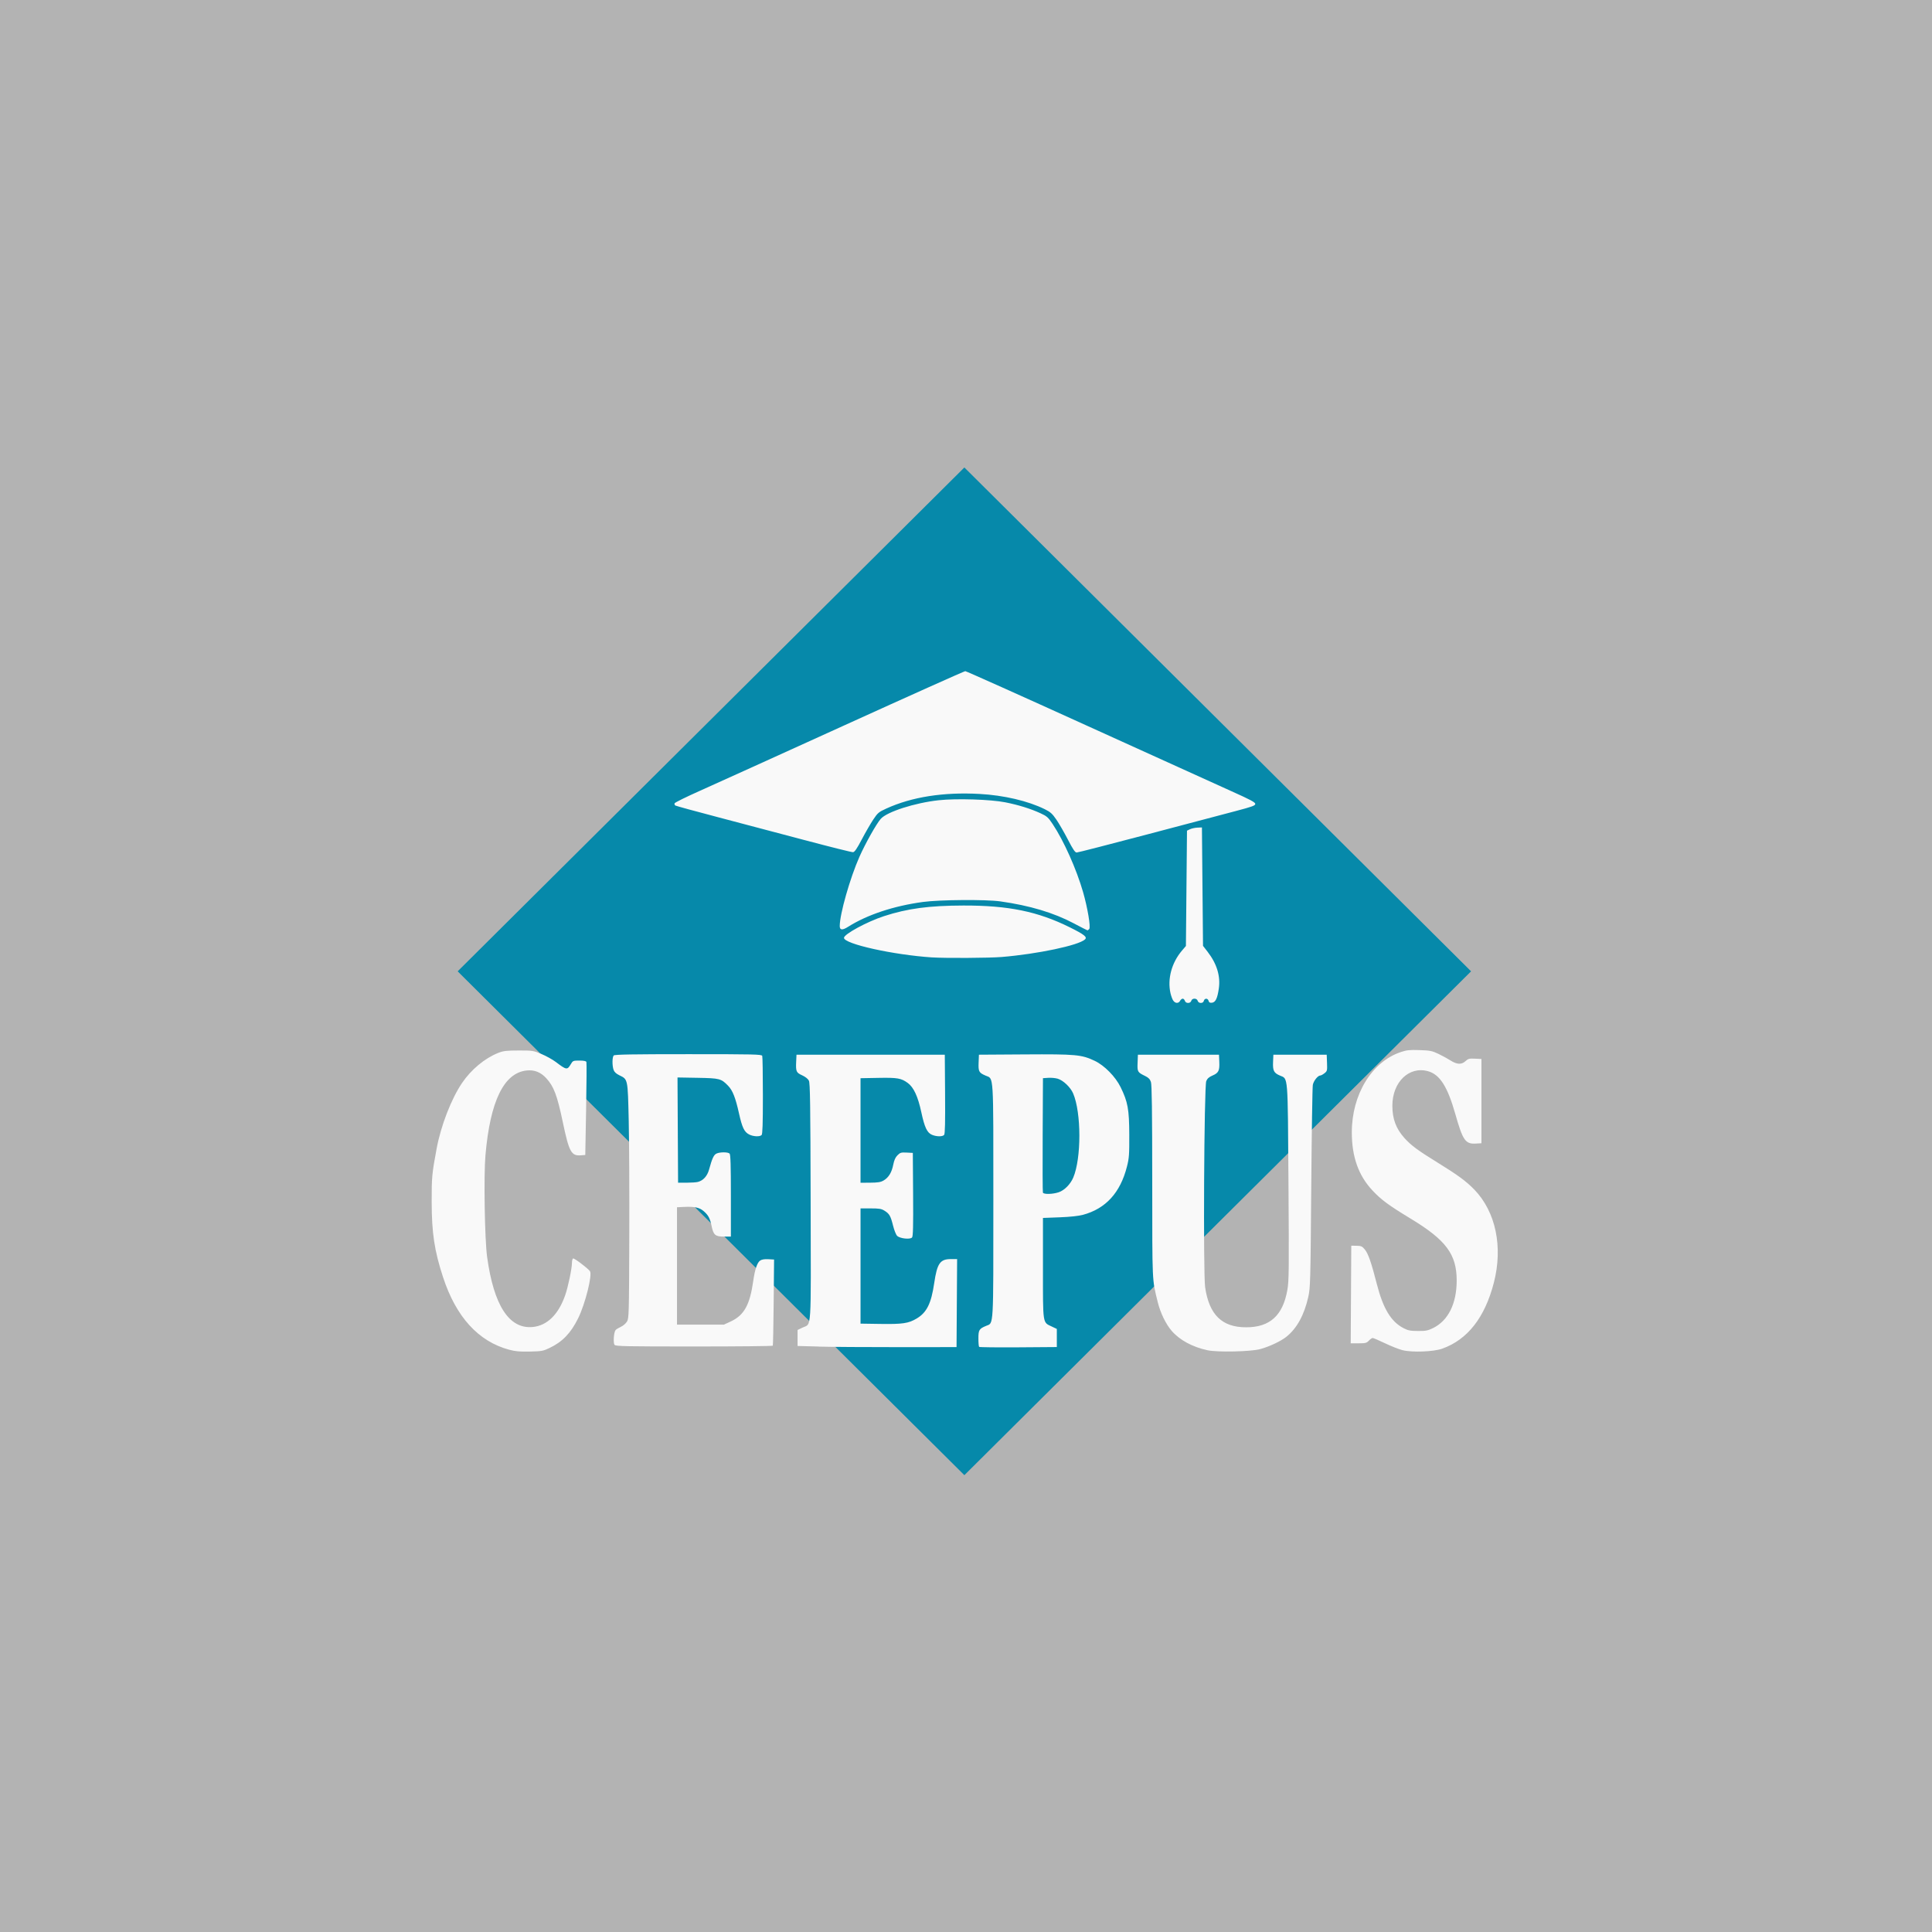
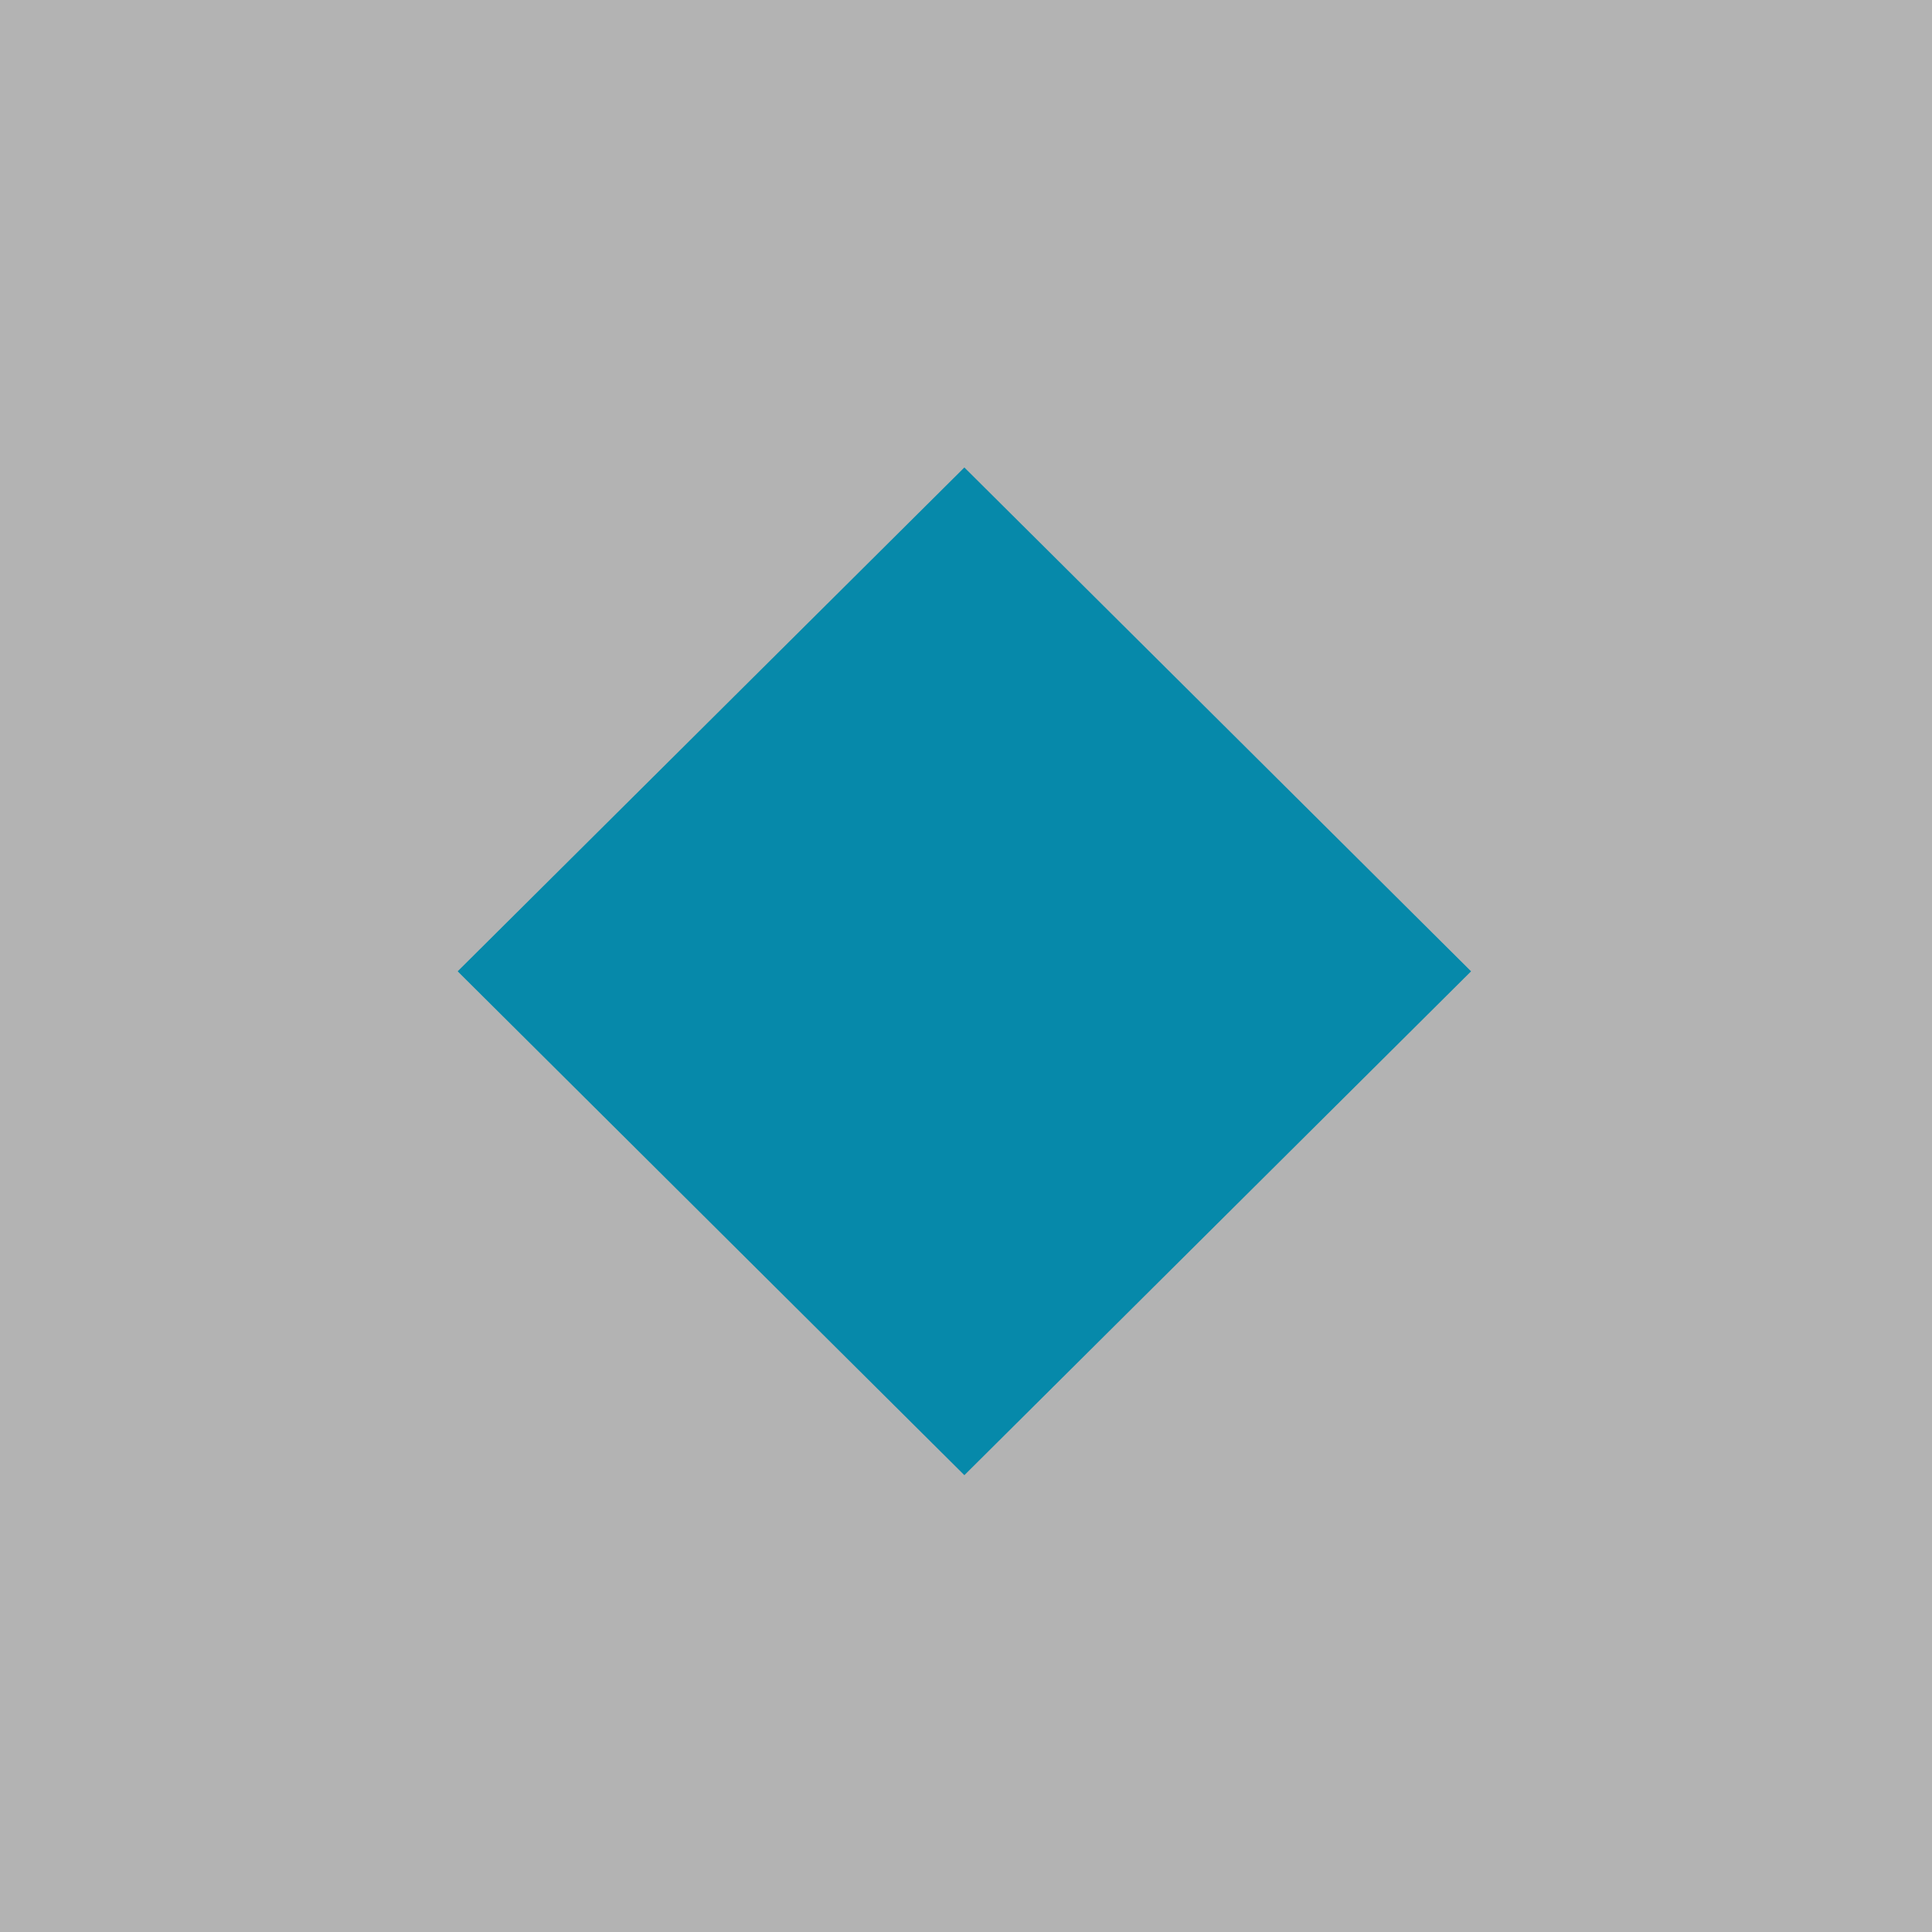
<svg xmlns="http://www.w3.org/2000/svg" xmlns:ns1="http://www.inkscape.org/namespaces/inkscape" xmlns:ns2="http://sodipodi.sourceforge.net/DTD/sodipodi-0.dtd" width="70mm" height="70mm" viewBox="0 0 70 70" version="1.1" id="svg8" ns1:version="0.92.3 (2405546, 2018-03-11)" ns2:docname="ceepus_dark_background.svg" ns1:export-filename="ceepus_dark_background.png" ns1:export-xdpi="300" ns1:export-ydpi="300">
  <defs id="defs2" />
  <ns2:namedview id="base" pagecolor="#ffffff" bordercolor="#666666" borderopacity="1.0" ns1:pageopacity="0.0" ns1:pageshadow="2" ns1:zoom="2.5702381" ns1:cx="165.7434" ns1:cy="132.28346" ns1:document-units="mm" ns1:current-layer="layer1" showgrid="false" ns1:pagecheckerboard="false" ns1:snap-bbox="true" ns1:bbox-paths="true" ns1:bbox-nodes="true" ns1:snap-bbox-edge-midpoints="true" ns1:snap-bbox-midpoints="true" ns1:object-paths="true" ns1:snap-intersection-paths="true" ns1:snap-smooth-nodes="true" ns1:snap-midpoints="true" ns1:snap-object-midpoints="true" ns1:snap-center="true" ns1:snap-text-baseline="true" ns1:snap-page="true" ns1:snap-global="true" ns1:snap-nodes="true" ns1:snap-others="true" ns1:window-width="1600" ns1:window-height="847" ns1:window-x="-8" ns1:window-y="-8" ns1:window-maximized="1" fit-margin-top="0" fit-margin-left="0" fit-margin-right="0" fit-margin-bottom="0" />
  <g ns1:label="Layer 1" ns1:groupmode="layer" id="layer1" transform="translate(0,-46.031)">
    <rect style="opacity:1;vector-effect:none;fill:#b3b3b3;fill-opacity:1;stroke:none;stroke-width:0.365;stroke-linecap:round;stroke-linejoin:round;stroke-miterlimit:22.926;stroke-dasharray:none;stroke-dashoffset:1.06;stroke-opacity:1;paint-order:stroke fill markers" id="rect1914" width="70" height="70" x="0" y="46.031" />
    <g style="stroke-width:2.044" transform="matrix(0.489,0,0,0.489,-137.331,320.994)" id="g8289">
      <rect style="opacity:1;vector-effect:none;fill:#0088aa;fill-opacity:0.966;stroke:none;stroke-width:0;stroke-linecap:butt;stroke-linejoin:miter;stroke-miterlimit:4;stroke-dasharray:none;stroke-dashoffset:0;stroke-opacity:1;paint-order:normal" id="rect8281" width="52.953" height="52.953" x="569.718" y="-125.782" transform="matrix(0.709,-0.705,0.709,0.705,0,0)" />
-       <path style="fill:#f9f9f9;stroke-width:2.044" d="m 318.57,-462.289 c -2.284,-0.614 -3.939,-2.429 -4.903,-5.378 -0.638,-1.952 -0.838,-3.272 -0.842,-5.573 -0.004,-1.828 0.021,-2.093 0.367,-3.952 0.316,-1.698 1.088,-3.692 1.885,-4.865 0.673,-0.992 1.681,-1.83 2.674,-2.224 0.383,-0.152 0.597,-0.178 1.513,-0.18 1.034,-0.003 1.087,0.006 1.7,0.262 0.348,0.145 0.826,0.412 1.064,0.592 0.784,0.596 0.843,0.604 1.104,0.162 0.153,-0.26 0.177,-0.27 0.639,-0.27 0.324,0 0.492,0.034 0.519,0.104 0.022,0.057 0.012,1.631 -0.022,3.498 l -0.062,3.394 -0.342,0.025 c -0.692,0.05 -0.861,-0.26 -1.313,-2.413 -0.431,-2.049 -0.67,-2.686 -1.242,-3.307 -0.407,-0.442 -0.875,-0.626 -1.441,-0.567 -1.693,0.175 -2.711,2.267 -3.059,6.289 -0.132,1.519 -0.054,6.229 0.123,7.523 0.494,3.598 1.631,5.353 3.367,5.196 1.078,-0.098 1.918,-0.918 2.421,-2.362 0.217,-0.623 0.499,-1.979 0.499,-2.397 0,-0.148 0.037,-0.292 0.082,-0.32 0.072,-0.044 1.037,0.678 1.247,0.934 0.202,0.245 -0.339,2.421 -0.868,3.493 -0.546,1.107 -1.161,1.746 -2.121,2.205 -0.475,0.227 -0.586,0.247 -1.462,0.266 -0.741,0.016 -1.075,-0.014 -1.524,-0.135 z m 51.76,0.042 c -1.127,-0.237 -2.091,-0.759 -2.686,-1.453 -0.423,-0.493 -0.83,-1.334 -1.02,-2.109 -0.426,-1.734 -0.406,-1.294 -0.41,-8.933 -0.003,-5.297 -0.028,-7.185 -0.098,-7.391 -0.069,-0.203 -0.181,-0.319 -0.42,-0.435 -0.574,-0.279 -0.593,-0.311 -0.567,-0.981 l 0.023,-0.6 h 3.004 3.004 l 0.023,0.532 c 0.029,0.654 -0.054,0.819 -0.507,1.013 -0.257,0.11 -0.382,0.222 -0.459,0.41 -0.16,0.392 -0.234,14.263 -0.082,15.284 0.304,2.039 1.248,2.958 3.04,2.958 1.757,0 2.719,-0.872 3.051,-2.767 0.119,-0.678 0.127,-1.449 0.082,-7.966 -0.056,-8.124 -0.018,-7.655 -0.634,-7.92 -0.452,-0.194 -0.535,-0.36 -0.507,-1.013 l 0.023,-0.532 h 1.976 1.976 l 0.023,0.604 c 0.022,0.574 0.012,0.613 -0.189,0.771 -0.116,0.091 -0.255,0.166 -0.309,0.166 -0.179,0 -0.497,0.397 -0.554,0.694 -0.032,0.162 -0.084,3.602 -0.117,7.646 -0.056,6.963 -0.068,7.389 -0.219,8.063 -0.301,1.341 -0.842,2.328 -1.619,2.953 -0.416,0.334 -1.275,0.738 -1.957,0.92 -0.698,0.186 -3.141,0.239 -3.873,0.085 z m 14.429,-0.009 c -0.259,-0.065 -0.842,-0.295 -1.295,-0.512 -0.453,-0.216 -0.866,-0.393 -0.918,-0.393 -0.052,0 -0.178,0.089 -0.28,0.198 -0.165,0.176 -0.249,0.198 -0.766,0.198 h -0.58 l 0.021,-3.617 0.021,-3.617 0.389,0.006 c 0.342,0.005 0.416,0.038 0.611,0.272 0.252,0.302 0.49,0.983 0.887,2.541 0.469,1.839 1.054,2.81 1.985,3.292 0.334,0.173 0.504,0.206 1.069,0.209 0.579,0.004 0.734,-0.027 1.118,-0.215 1.127,-0.553 1.753,-1.818 1.751,-3.536 -0.003,-1.932 -0.792,-2.99 -3.414,-4.576 -1.619,-0.979 -2.178,-1.392 -2.829,-2.088 -1.034,-1.106 -1.525,-2.488 -1.527,-4.293 -0.003,-2.814 1.478,-5.24 3.636,-5.961 0.433,-0.145 0.65,-0.167 1.383,-0.143 0.774,0.026 0.926,0.056 1.383,0.272 0.283,0.134 0.69,0.356 0.905,0.493 0.486,0.31 0.824,0.324 1.122,0.048 0.191,-0.177 0.275,-0.198 0.696,-0.178 l 0.479,0.023 v 3.122 3.122 l -0.422,0.024 c -0.767,0.044 -0.958,-0.233 -1.516,-2.198 -0.574,-2.023 -1.145,-2.919 -2.016,-3.162 -1.41,-0.395 -2.649,0.806 -2.646,2.564 0.002,0.973 0.272,1.692 0.897,2.388 0.491,0.546 0.985,0.911 2.472,1.828 1.465,0.903 2.11,1.377 2.7,1.986 1.591,1.642 2.138,4.243 1.451,6.904 -0.666,2.581 -1.952,4.221 -3.83,4.888 -0.643,0.228 -2.23,0.288 -2.937,0.11 z m -43.243,-0.27 -1.581,-0.042 v -0.593 -0.593 l 0.374,-0.179 c 0.673,-0.322 0.619,0.529 0.595,-9.315 -0.018,-7.344 -0.039,-8.802 -0.132,-8.983 -0.067,-0.131 -0.264,-0.285 -0.496,-0.391 -0.441,-0.199 -0.478,-0.285 -0.444,-1.016 l 0.024,-0.511 h 5.494 5.494 l 0.021,2.916 c 0.015,2.086 -0.004,2.946 -0.069,3.024 -0.117,0.14 -0.557,0.138 -0.898,-0.004 -0.366,-0.153 -0.553,-0.55 -0.796,-1.685 -0.247,-1.156 -0.566,-1.842 -1.005,-2.16 -0.488,-0.354 -0.763,-0.401 -2.193,-0.374 l -1.304,0.024 v 3.873 3.873 l 0.72,-0.005 c 0.567,-0.004 0.776,-0.039 0.988,-0.162 0.372,-0.217 0.603,-0.593 0.715,-1.164 0.068,-0.344 0.16,-0.551 0.317,-0.707 0.199,-0.199 0.267,-0.219 0.678,-0.198 l 0.457,0.024 0.021,3.074 c 0.016,2.344 -0.003,3.102 -0.077,3.191 -0.137,0.165 -0.905,0.082 -1.108,-0.121 -0.082,-0.082 -0.217,-0.42 -0.299,-0.75 -0.181,-0.725 -0.272,-0.884 -0.632,-1.109 -0.234,-0.146 -0.392,-0.173 -1.028,-0.173 l -0.751,-3.2e-4 v 4.269 4.269 l 1.461,0.022 c 1.661,0.025 2.093,-0.04 2.699,-0.401 0.748,-0.446 1.077,-1.111 1.299,-2.624 0.215,-1.46 0.435,-1.779 1.232,-1.779 h 0.465 l -0.021,3.261 -0.021,3.261 -4.308,0.003 c -2.37,0.002 -5.02,-0.016 -5.889,-0.04 z m 11.872,0.024 c -0.03,-0.03 -0.054,-0.309 -0.054,-0.621 0,-0.632 0.055,-0.722 0.576,-0.937 0.562,-0.232 0.531,0.306 0.531,-9.26 0,-9.634 0.038,-9.018 -0.571,-9.279 -0.499,-0.214 -0.547,-0.304 -0.52,-0.971 l 0.023,-0.58 3.399,-0.022 c 3.783,-0.024 4.207,0.015 5.178,0.475 0.724,0.343 1.542,1.176 1.924,1.958 0.533,1.091 0.631,1.634 0.639,3.518 0.005,1.48 -0.013,1.737 -0.174,2.368 -0.491,1.93 -1.57,3.112 -3.258,3.567 -0.328,0.088 -0.956,0.155 -1.739,0.185 l -1.225,0.046 v 3.719 c 0,4.22 -0.033,4.001 0.656,4.328 l 0.372,0.177 v 0.671 0.671 l -2.851,0.021 c -1.568,0.011 -2.876,-0.004 -2.905,-0.033 z m 5.897,-11.456 c 0.423,-0.144 0.868,-0.593 1.077,-1.087 0.607,-1.433 0.603,-4.812 -0.009,-6.237 -0.195,-0.456 -0.732,-0.967 -1.142,-1.089 -0.167,-0.05 -0.482,-0.079 -0.699,-0.065 l -0.395,0.026 -0.021,4.19 c -0.011,2.304 -0.004,4.234 0.017,4.288 0.054,0.14 0.728,0.125 1.171,-0.026 z m -32.908,11.309 c -0.115,-0.139 -0.061,-0.935 0.075,-1.098 0.046,-0.056 0.22,-0.162 0.387,-0.238 0.167,-0.075 0.371,-0.25 0.455,-0.388 0.146,-0.241 0.153,-0.492 0.173,-6.18 0.012,-3.261 -0.007,-7.177 -0.042,-8.702 -0.071,-3.129 -0.057,-3.062 -0.692,-3.37 -0.24,-0.117 -0.375,-0.243 -0.431,-0.404 -0.111,-0.319 -0.103,-0.948 0.013,-1.065 0.072,-0.072 1.407,-0.095 5.525,-0.095 4.879,0 5.435,0.013 5.478,0.125 0.026,0.069 0.048,1.396 0.048,2.949 0,2.091 -0.025,2.848 -0.095,2.918 -0.138,0.138 -0.615,0.116 -0.927,-0.044 -0.357,-0.182 -0.516,-0.515 -0.749,-1.564 -0.257,-1.158 -0.469,-1.698 -0.804,-2.042 -0.519,-0.534 -0.622,-0.561 -2.268,-0.59 l -1.483,-0.026 0.021,3.899 0.021,3.899 0.632,-8.8e-4 c 0.348,-7.1e-4 0.727,-0.027 0.844,-0.059 0.395,-0.108 0.689,-0.436 0.82,-0.915 0.231,-0.84 0.349,-1.093 0.555,-1.187 0.261,-0.119 0.846,-0.116 0.967,0.004 0.07,0.07 0.095,0.873 0.095,3.122 v 3.028 h -0.514 c -0.636,0 -0.778,-0.119 -0.911,-0.764 -0.121,-0.588 -0.239,-0.814 -0.584,-1.116 -0.315,-0.276 -0.685,-0.357 -1.47,-0.319 l -0.514,0.025 v 4.348 4.348 h 1.739 1.739 l 0.495,-0.229 c 1,-0.462 1.425,-1.226 1.678,-3.012 0.121,-0.856 0.294,-1.365 0.515,-1.509 0.121,-0.079 0.326,-0.112 0.605,-0.096 l 0.422,0.024 -0.03,3.162 c -0.016,1.739 -0.045,3.189 -0.064,3.221 -0.019,0.033 -2.642,0.059 -5.83,0.059 -5.087,0 -5.808,-0.015 -5.895,-0.12 z m 41.39,-25.512 c -0.064,-0.098 -0.153,-0.338 -0.198,-0.534 -0.244,-1.066 0.081,-2.273 0.857,-3.179 l 0.283,-0.331 0.04,-4.272 0.04,-4.272 0.219,-0.105 c 0.12,-0.058 0.369,-0.111 0.553,-0.12 l 0.335,-0.015 0.04,4.387 0.04,4.387 0.337,0.435 c 0.686,0.885 0.967,1.804 0.835,2.723 -0.106,0.739 -0.245,1.025 -0.51,1.056 -0.153,0.018 -0.217,-0.018 -0.249,-0.138 -0.054,-0.208 -0.296,-0.211 -0.351,-0.004 -0.026,0.101 -0.108,0.158 -0.224,0.158 -0.114,0 -0.202,-0.06 -0.233,-0.158 -0.032,-0.099 -0.12,-0.158 -0.237,-0.158 -0.118,0 -0.206,0.059 -0.237,0.158 -0.032,0.099 -0.12,0.158 -0.237,0.158 -0.118,0 -0.206,-0.059 -0.237,-0.158 -0.028,-0.087 -0.1,-0.158 -0.161,-0.158 -0.061,0 -0.149,0.071 -0.195,0.158 -0.113,0.21 -0.364,0.201 -0.508,-0.02 z m -17.871,-3.197 c -2.878,-0.19 -6.522,-1 -6.522,-1.45 0,-0.272 1.71,-1.199 2.964,-1.607 1.749,-0.569 3.335,-0.781 5.889,-0.787 3.329,-0.008 5.513,0.44 7.879,1.615 1.074,0.534 1.309,0.72 1.127,0.894 -0.461,0.44 -3.521,1.086 -6.185,1.305 -0.916,0.075 -4.171,0.094 -5.154,0.029 z m 10.514,-2.52 c -1.501,-0.794 -3.277,-1.325 -5.454,-1.632 -1.067,-0.15 -4.497,-0.125 -5.731,0.043 -2.165,0.294 -4.13,0.946 -5.547,1.841 -0.428,0.27 -0.618,0.252 -0.618,-0.058 0,-0.881 0.76,-3.553 1.46,-5.131 0.441,-0.994 1.255,-2.442 1.58,-2.811 0.461,-0.522 2.526,-1.185 4.295,-1.378 1.302,-0.142 3.841,-0.063 4.934,0.155 0.984,0.196 1.861,0.469 2.606,0.81 0.474,0.217 0.566,0.299 0.904,0.806 0.825,1.239 1.755,3.32 2.249,5.03 0.334,1.158 0.576,2.598 0.46,2.738 -0.049,0.059 -0.112,0.104 -0.139,0.099 -0.027,-0.004 -0.476,-0.234 -0.998,-0.51 z m -19.92,-6.163 c -1.87,-0.497 -4.775,-1.266 -6.456,-1.707 -1.681,-0.441 -3.1,-0.83 -3.154,-0.863 -0.053,-0.033 -0.079,-0.108 -0.056,-0.167 0.023,-0.059 0.873,-0.478 1.889,-0.931 1.016,-0.453 5.824,-2.632 10.685,-4.842 4.861,-2.21 8.894,-4.017 8.963,-4.017 0.069,0 4.149,1.829 9.067,4.064 4.918,2.235 9.725,4.415 10.681,4.843 1.375,0.616 1.739,0.811 1.739,0.928 0,0.127 -0.219,0.206 -1.462,0.534 -0.804,0.212 -3.748,0.989 -6.54,1.727 -2.793,0.738 -5.147,1.342 -5.232,1.342 -0.117,0 -0.273,-0.229 -0.648,-0.956 -0.272,-0.526 -0.656,-1.193 -0.855,-1.482 -0.303,-0.442 -0.441,-0.566 -0.86,-0.772 -1.247,-0.614 -3.026,-1.031 -4.823,-1.13 -2.676,-0.148 -5.02,0.218 -6.912,1.08 -0.569,0.259 -0.641,0.32 -0.976,0.823 -0.199,0.299 -0.58,0.96 -0.848,1.47 -0.355,0.677 -0.53,0.932 -0.645,0.943 -0.087,0.009 -1.688,-0.391 -3.557,-0.888 z" id="path3996" ns1:connector-curvature="0" />
    </g>
  </g>
</svg>